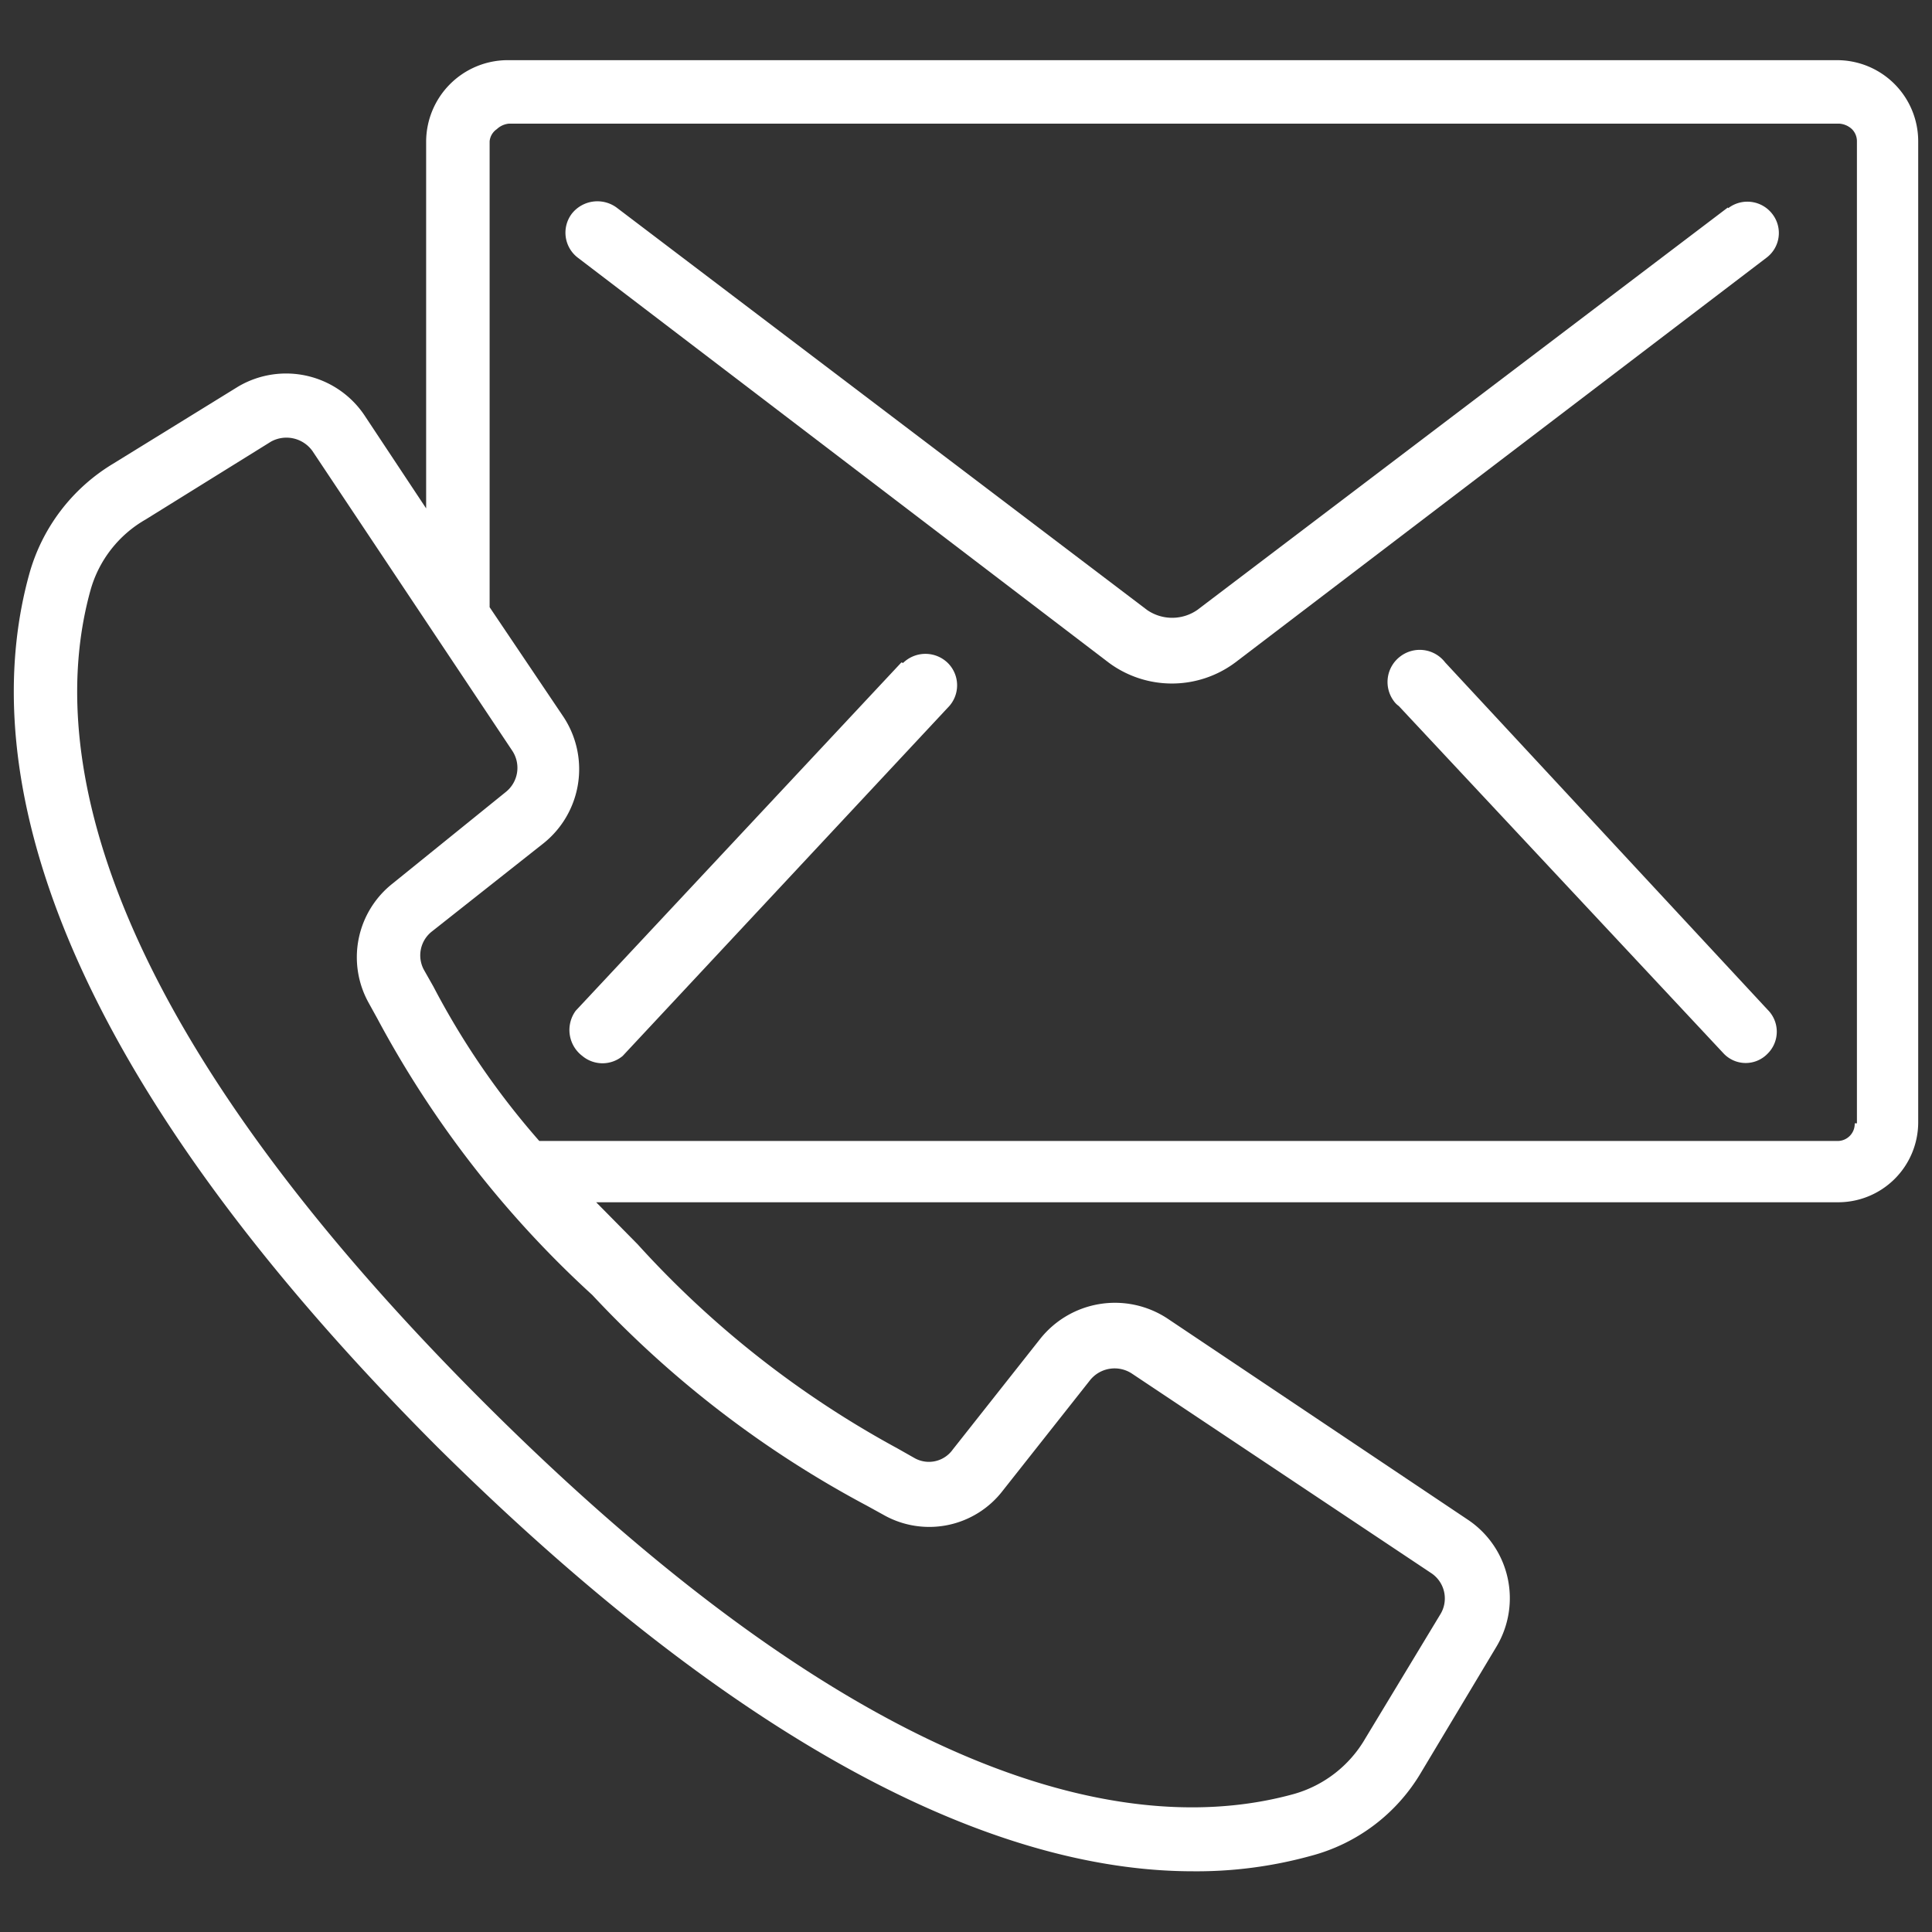
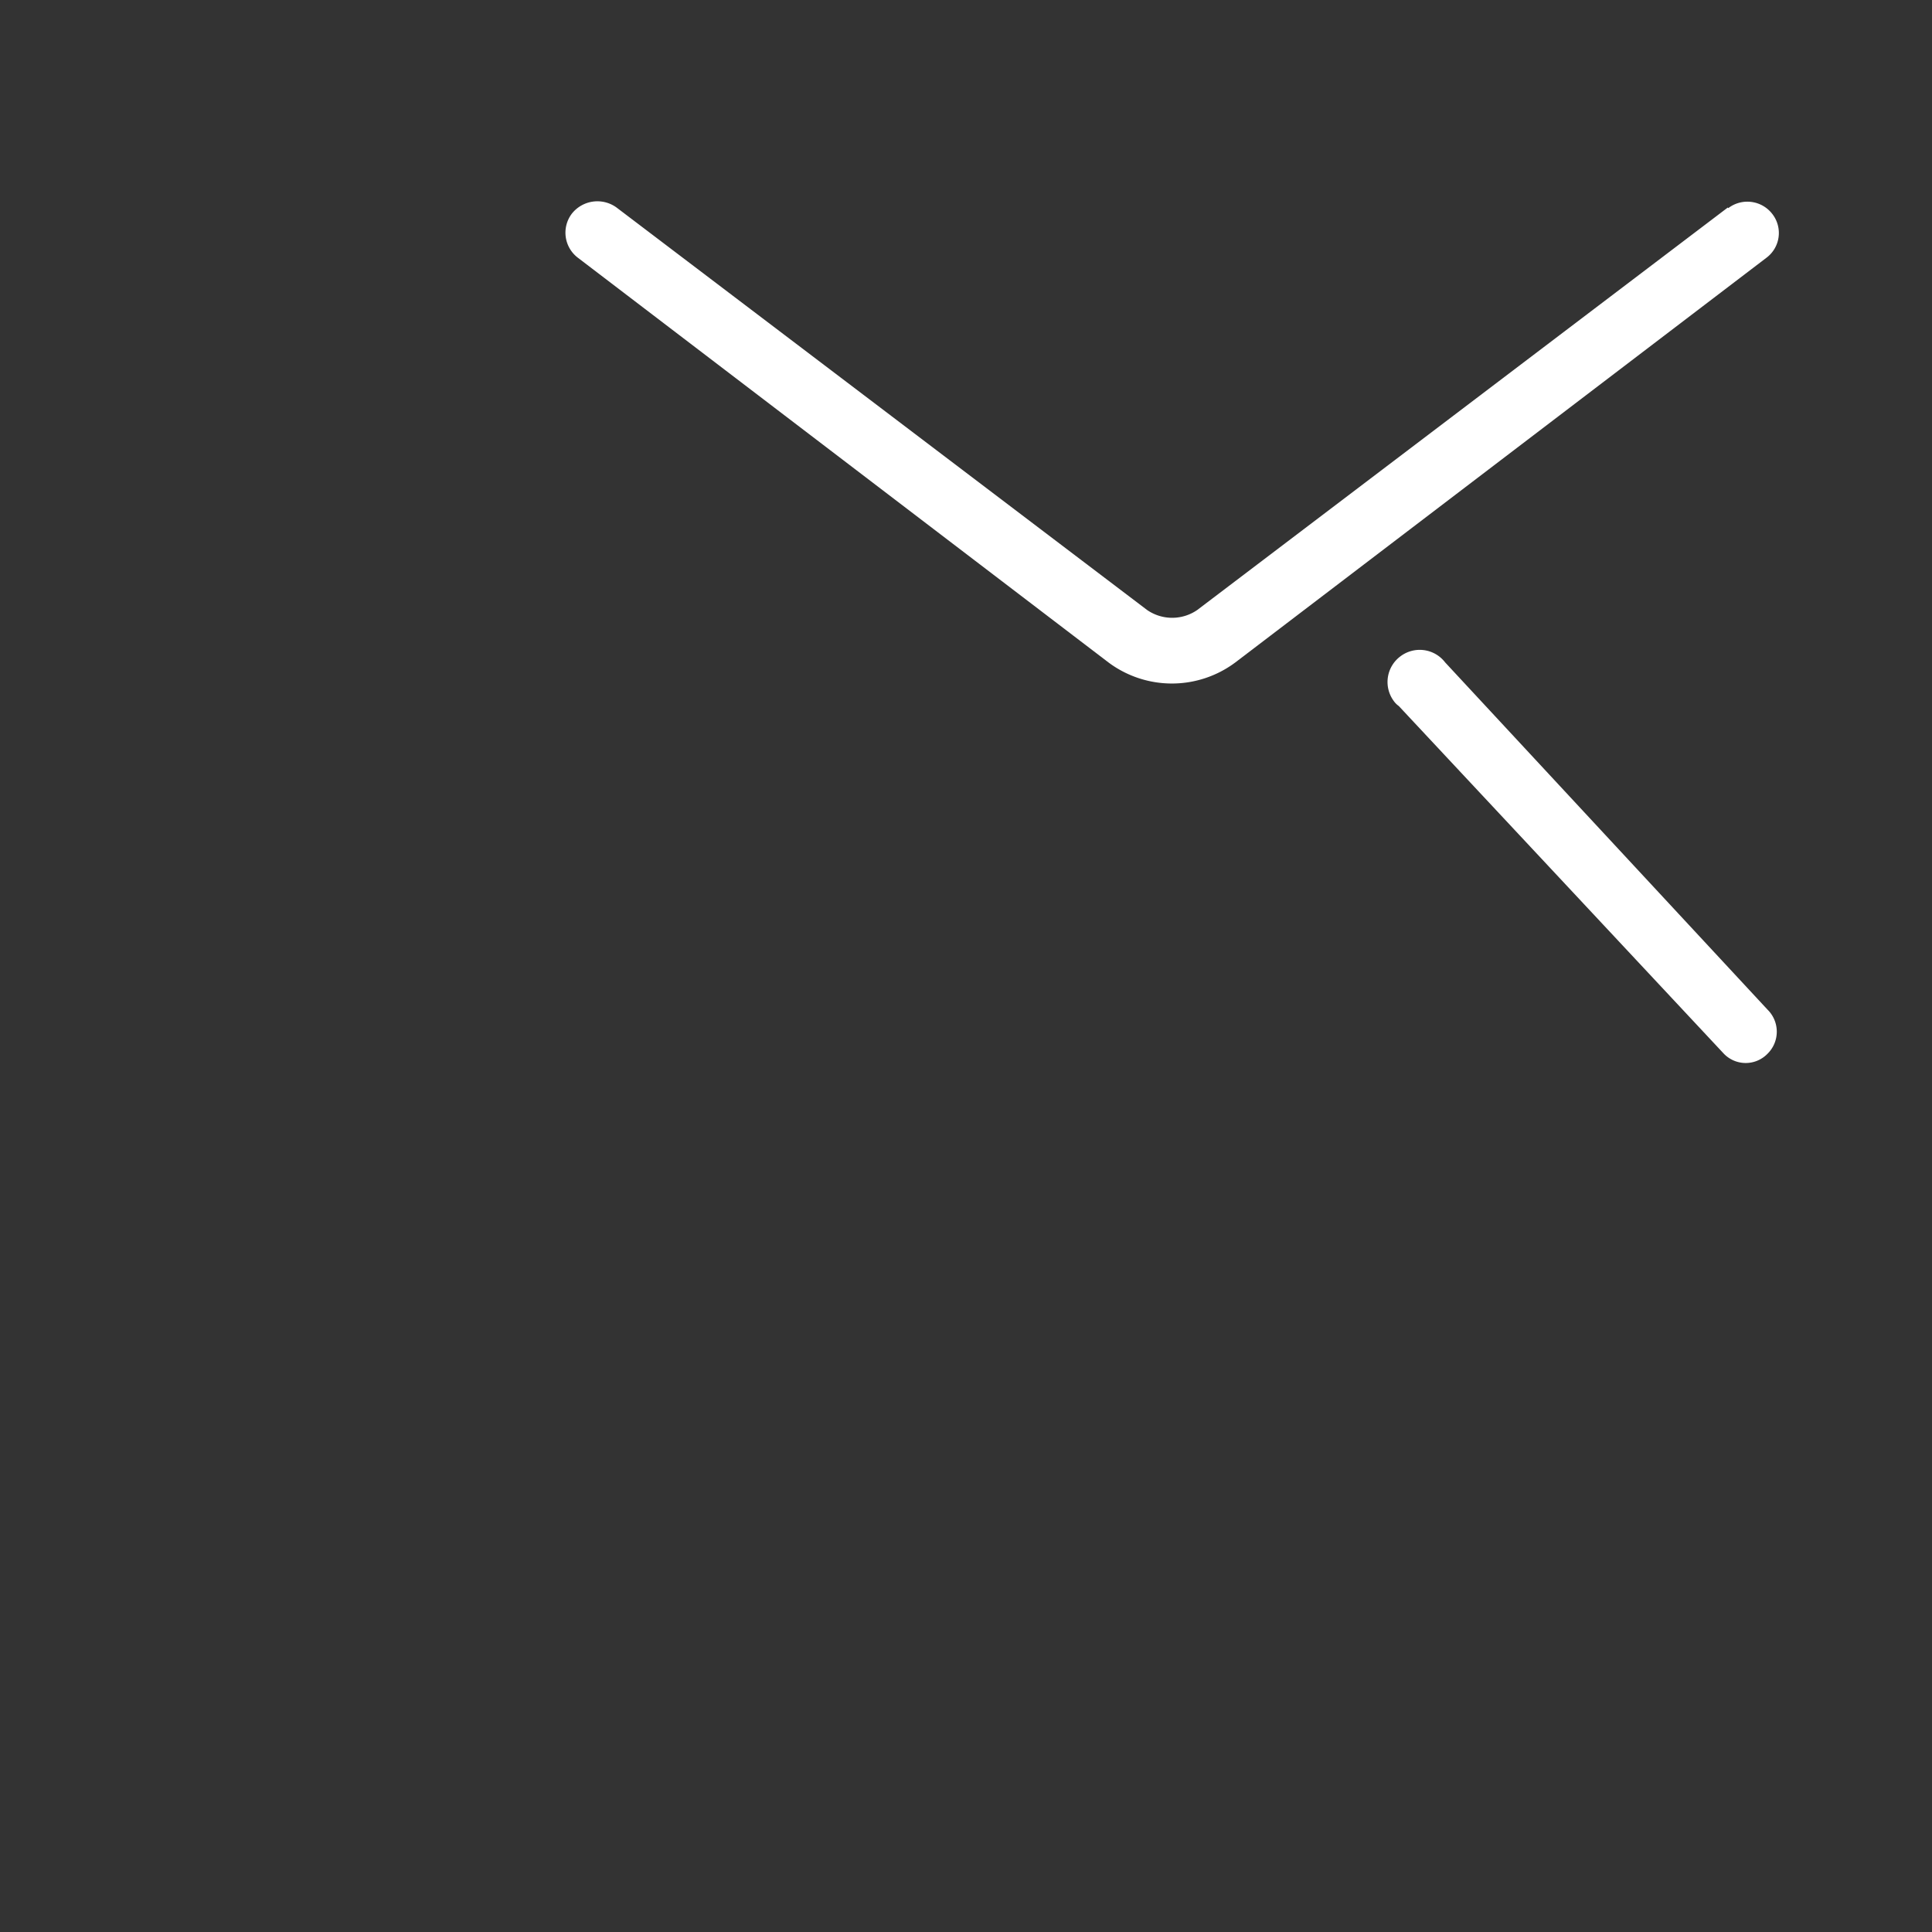
<svg xmlns="http://www.w3.org/2000/svg" id="Layer_1" data-name="Layer 1" viewBox="0 0 35 35">
  <rect x="0" y="0" width="35" height="35" fill="#333333" stroke="none" />
  <defs>
    <style>.cls-1{fill:#fff;}</style>
  </defs>
  <title>Artboard 1</title>
-   <path class="cls-1" d="M33.28,1.09H9.18A1.48,1.48,0,0,0,7.72,2.56V9.21L6.62,7.55A1.71,1.71,0,0,0,4.32,7L2.05,8.4a3.39,3.39,0,0,0-1.52,2c-.83,3-.21,8.2,7.4,15.82,6.06,6,10.57,7.68,13.68,7.68a7.77,7.77,0,0,0,2.14-.28,3.29,3.29,0,0,0,2-1.52l1.36-2.27a1.71,1.71,0,0,0-.52-2.3l-5.45-3.65a1.73,1.73,0,0,0-2.3.38l-1.58,2a.53.53,0,0,1-.7.15l-.3-.17a17.81,17.81,0,0,1-4.71-3.7l-.75-.76H33.28a1.45,1.45,0,0,0,1.47-1.44V2.56a1.47,1.47,0,0,0-1.47-1.47ZM15.71,27.28l.29.16A1.68,1.68,0,0,0,18.17,27l1.58-2a.57.57,0,0,1,.75-.12l5.43,3.62a.55.55,0,0,1,.16.75l-1.36,2.25a2.18,2.18,0,0,1-1.29,1c-2.71.75-7.47.11-14.69-7.11s-7.86-12-7.11-14.7a2.14,2.14,0,0,1,1-1.28L4.91,8a.58.58,0,0,1,.75.17l3.62,5.43a.56.56,0,0,1-.12.75L7.12,16a1.7,1.7,0,0,0-.44,2.17l.16.29a18.76,18.76,0,0,0,3.89,5A19,19,0,0,0,15.71,27.28ZM33.6,20.35a.31.31,0,0,1-.31.32H9.77a14.18,14.18,0,0,1-1.92-2.8l-.17-.3a.55.55,0,0,1,.15-.7l2-1.58a1.72,1.72,0,0,0,.38-2.3L8.87,11V2.56A.3.3,0,0,1,9,2.34a.37.37,0,0,1,.22-.1h24.1a.37.37,0,0,1,.23.1.31.31,0,0,1,.09.22V20.35Z" />
  <path class="cls-1" d="M31.3,3.76l-9.61,7.29a.8.8,0,0,1-.91,0L11.17,3.76a.59.59,0,0,0-.81.11.57.57,0,0,0,.11.8L20.08,12a1.92,1.92,0,0,0,2.3,0L32,4.67a.56.56,0,0,0,.11-.79h0a.57.57,0,0,0-.8-.11Z" />
-   <path class="cls-1" d="M16.33,12l-5.9,6.31a.59.59,0,0,0,.12.82.57.57,0,0,0,.73,0l5.89-6.31a.57.57,0,0,0,0-.81.58.58,0,0,0-.81,0Z" />
  <path class="cls-1" d="M26.18,12a.58.58,0,0,0-.81-.11.58.58,0,0,0-.12.81.38.38,0,0,0,.09.09l5.89,6.3a.55.55,0,0,0,.79,0l0,0a.56.56,0,0,0,0-.8h0Z" />
</svg>